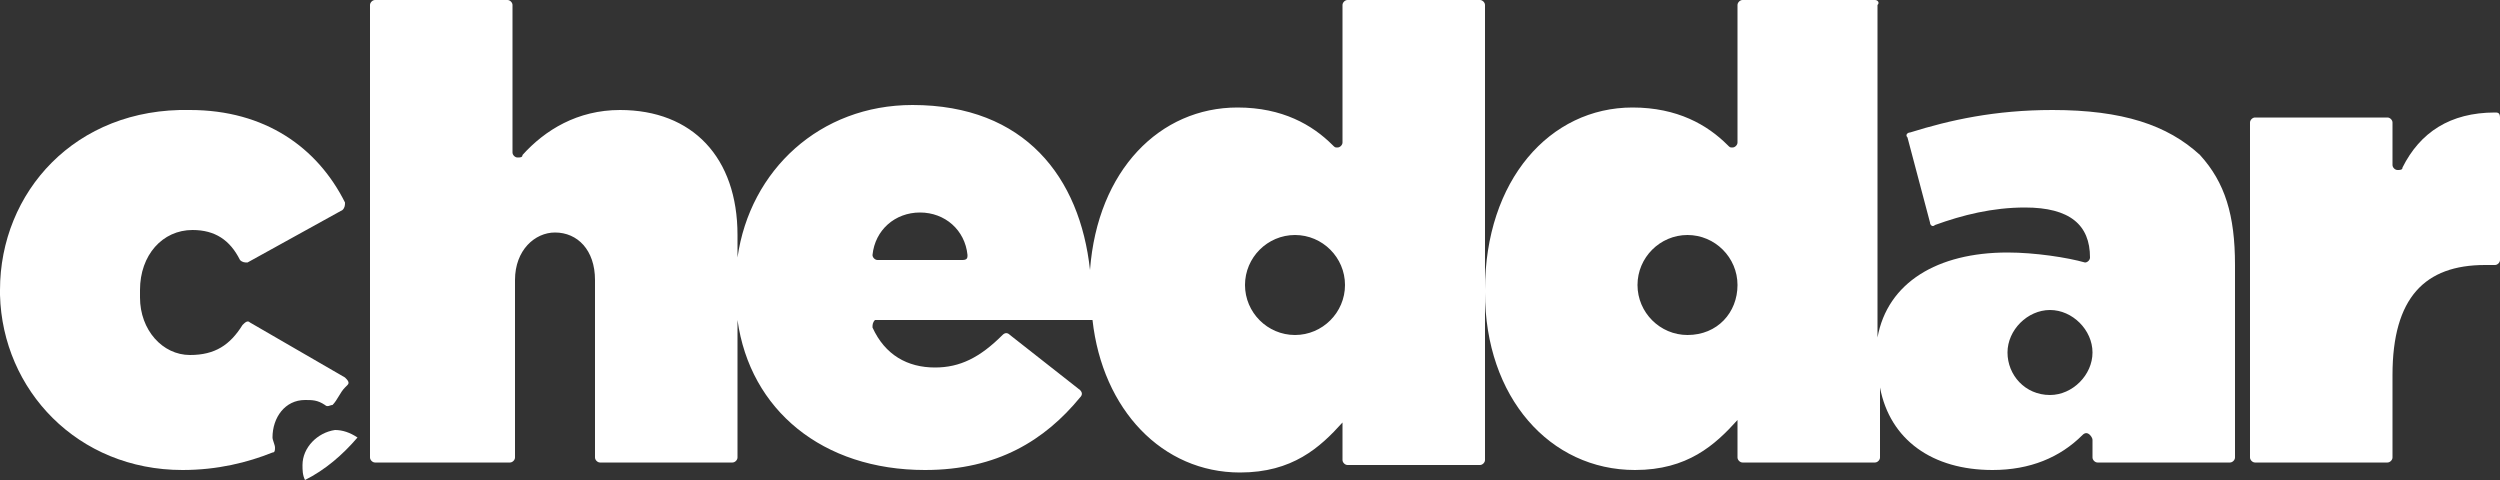
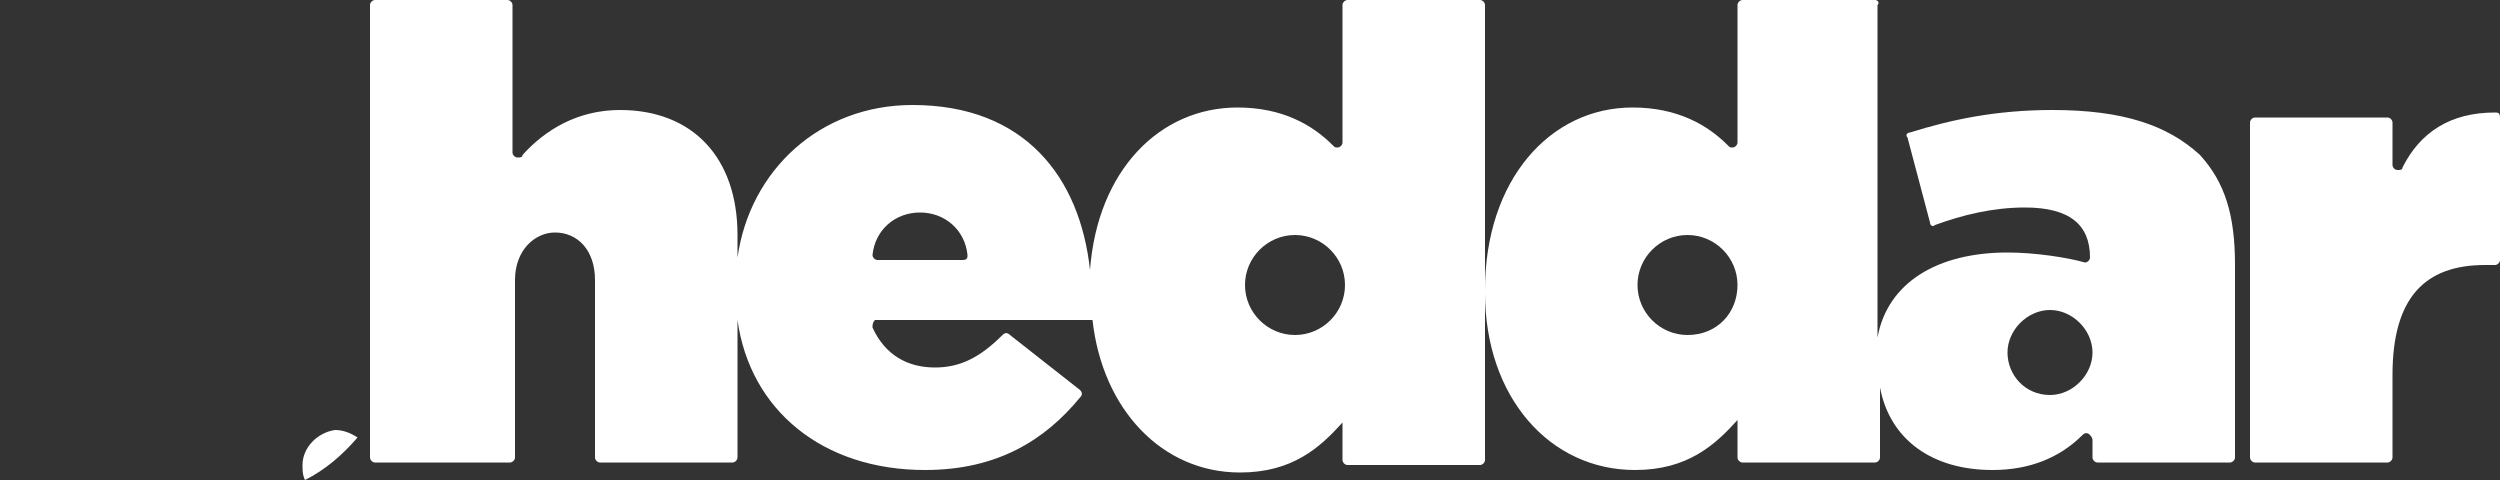
<svg xmlns="http://www.w3.org/2000/svg" version="1.1" id="Layer_1" x="0px" y="0px" width="100px" height="19.2px" viewBox="0 0 100 19.2" style="enable-background:new 0 0 100 19.2;" xml:space="preserve">
  <rect x="0" y="0" width="100" height="19.2" fill="#333333" stroke="none" />
  <style type="text/css">
	.st0{fill:#FFFFFF;}
</style>
  <g>
    <path class="st0" d="M99.8,4.5c-1.8,0-3,0.8-3.7,2.2c0,0.1-0.1,0.1-0.2,0.1c-0.1,0-0.2-0.1-0.2-0.2V4.9c0-0.1-0.1-0.2-0.2-0.2h-5.3   l0,0c-0.1,0-0.2,0.1-0.2,0.2v13.4c0,0.1,0.1,0.2,0.2,0.2h5.3c0.1,0,0.2-0.1,0.2-0.2V15c0-3.1,1.3-4.4,3.7-4.4h0.4   c0.1,0,0.2-0.1,0.2-0.2V4.7C100,4.5,99.9,4.5,99.8,4.5z" />
    <path class="st0" d="M82.1,4.4c-2.3,0-4.1,0.4-5.7,0.9c-0.1,0-0.2,0.1-0.1,0.2l0.9,3.4c0,0.1,0.1,0.2,0.2,0.1l0,0   c1.1-0.4,2.3-0.7,3.6-0.7c1.8,0,2.6,0.7,2.6,2c0,0.1-0.1,0.2-0.2,0.2c0,0,0,0,0,0c-0.7-0.2-2-0.4-3.1-0.4c-2.8,0-4.8,1.2-5.2,3.4   V0.2C75.2,0.1,75.1,0,75,0h-5.3c-0.1,0-0.2,0.1-0.2,0.2v5.5c0,0.1-0.1,0.2-0.2,0.2c-0.1,0-0.1,0-0.2-0.1c-0.8-0.8-2-1.5-3.8-1.5   c-3.3,0-5.9,2.9-5.9,7.3v0.1c0,4.2,2.6,7.1,6,7.1c2.1,0,3.2-1,4.1-2v1.5c0,0.1,0.1,0.2,0.2,0.2H75c0.1,0,0.2-0.1,0.2-0.2v-2.8   c0.4,2.1,2.1,3.3,4.5,3.3c1.5,0,2.7-0.5,3.6-1.4c0.1-0.1,0.2-0.1,0.3,0c0,0,0.1,0.1,0.1,0.2v0.7c0,0.1,0.1,0.2,0.2,0.2h5.3   c0.1,0,0.2-0.1,0.2-0.2v-7.7c0-2-0.4-3.3-1.4-4.4C86.7,5,84.9,4.4,82.1,4.4z M67.5,13.4c-1.1,0-2-0.9-2-2s0.9-2,2-2s2,0.9,2,2   S68.7,13.4,67.5,13.4z M82,15.8c-1,0-1.7-0.8-1.7-1.7s0.8-1.7,1.7-1.7s1.7,0.8,1.7,1.7C83.7,15,82.9,15.8,82,15.8z" />
    <path class="st0" d="M59.2,0h-5.3c-0.1,0-0.2,0.1-0.2,0.2v5.5c0,0.1-0.1,0.2-0.2,0.2c-0.1,0-0.1,0-0.2-0.1c-0.8-0.8-2-1.5-3.8-1.5   c-3.1,0-5.6,2.5-5.9,6.5c-0.4-3.7-2.6-6.6-7.1-6.6c-3.7,0-6.5,2.6-7,6.1V9.4c0-3.1-1.8-5-4.7-5c-1.7,0-3,0.8-3.9,1.8   c0,0.1-0.1,0.1-0.2,0.1c-0.1,0-0.2-0.1-0.2-0.2V0.2c0-0.1-0.1-0.2-0.2-0.2h-5.3c-0.1,0-0.2,0.1-0.2,0.2v18.1c0,0.1,0.1,0.2,0.2,0.2   h5.4c0.1,0,0.2-0.1,0.2-0.2v-7.1c0-1.2,0.8-1.9,1.6-1.9c0.9,0,1.6,0.7,1.6,1.9v7.1c0,0.1,0.1,0.2,0.2,0.2h5.3   c0.1,0,0.2-0.1,0.2-0.2v-5.5c0.5,3.6,3.4,6,7.5,6c2.9,0,4.8-1.2,6.2-2.9c0.1-0.1,0.1-0.2,0-0.3l0,0l-2.8-2.2   c-0.1-0.1-0.2-0.1-0.3,0c-0.9,0.9-1.7,1.3-2.7,1.3c-1.1,0-2-0.5-2.5-1.6c0-0.1,0-0.2,0.1-0.3c0,0,0.1,0,0.1,0h8.6c0,0,0,0,0,0   c0.4,3.6,2.8,6.1,5.9,6.1c2.1,0,3.2-1,4.1-2v1.5c0,0.1,0.1,0.2,0.2,0.2h5.3c0.1,0,0.2-0.1,0.2-0.2V0.2C59.4,0.1,59.3,0,59.2,0z    M38.5,10.4C38.5,10.4,38.5,10.4,38.5,10.4l-3.4,0c-0.1,0-0.2-0.1-0.2-0.2c0,0,0,0,0,0c0.1-1,0.9-1.7,1.9-1.7c1,0,1.8,0.7,1.9,1.7   C38.7,10.3,38.7,10.4,38.5,10.4z M51.8,13.4c-1.1,0-2-0.9-2-2c0-1.1,0.9-2,2-2c1.1,0,2,0.9,2,2S52.9,13.4,51.8,13.4z" />
-     <path class="st0" d="M12.2,16c0.3,0,0.5,0,0.8,0.2c0.1,0.1,0.2,0,0.3,0c0.2-0.2,0.3-0.5,0.5-0.7l0.1-0.1c0.1-0.1,0-0.2-0.1-0.3l0,0   l-3.8-2.2c-0.1-0.1-0.2,0-0.3,0.1c-0.5,0.8-1.1,1.2-2.1,1.2c-1.1,0-2-1-2-2.3c0-0.1,0-0.1,0-0.2v-0.1c0-1.4,0.9-2.4,2.1-2.4   c0.9,0,1.5,0.4,1.9,1.2c0.1,0.1,0.2,0.1,0.3,0.1l3.8-2.1c0.1-0.1,0.1-0.2,0.1-0.3c-1.1-2.2-3.2-3.7-6.2-3.7C3,4.3,0,7.7,0,11.6v0.2   c0.1,3.8,3.1,7,7.3,7c1.4,0,2.6-0.3,3.6-0.7c0.1,0,0.1-0.1,0.1-0.2c0-0.1-0.1-0.3-0.1-0.4C10.9,16.7,11.4,16,12.2,16z" />
    <path class="st0" d="M13.4,17.2c-0.7,0.1-1.3,0.7-1.3,1.4c0,0.2,0,0.4,0.1,0.6c0.8-0.4,1.5-1,2.1-1.7C14,17.3,13.7,17.2,13.4,17.2z   " />
  </g>
</svg>